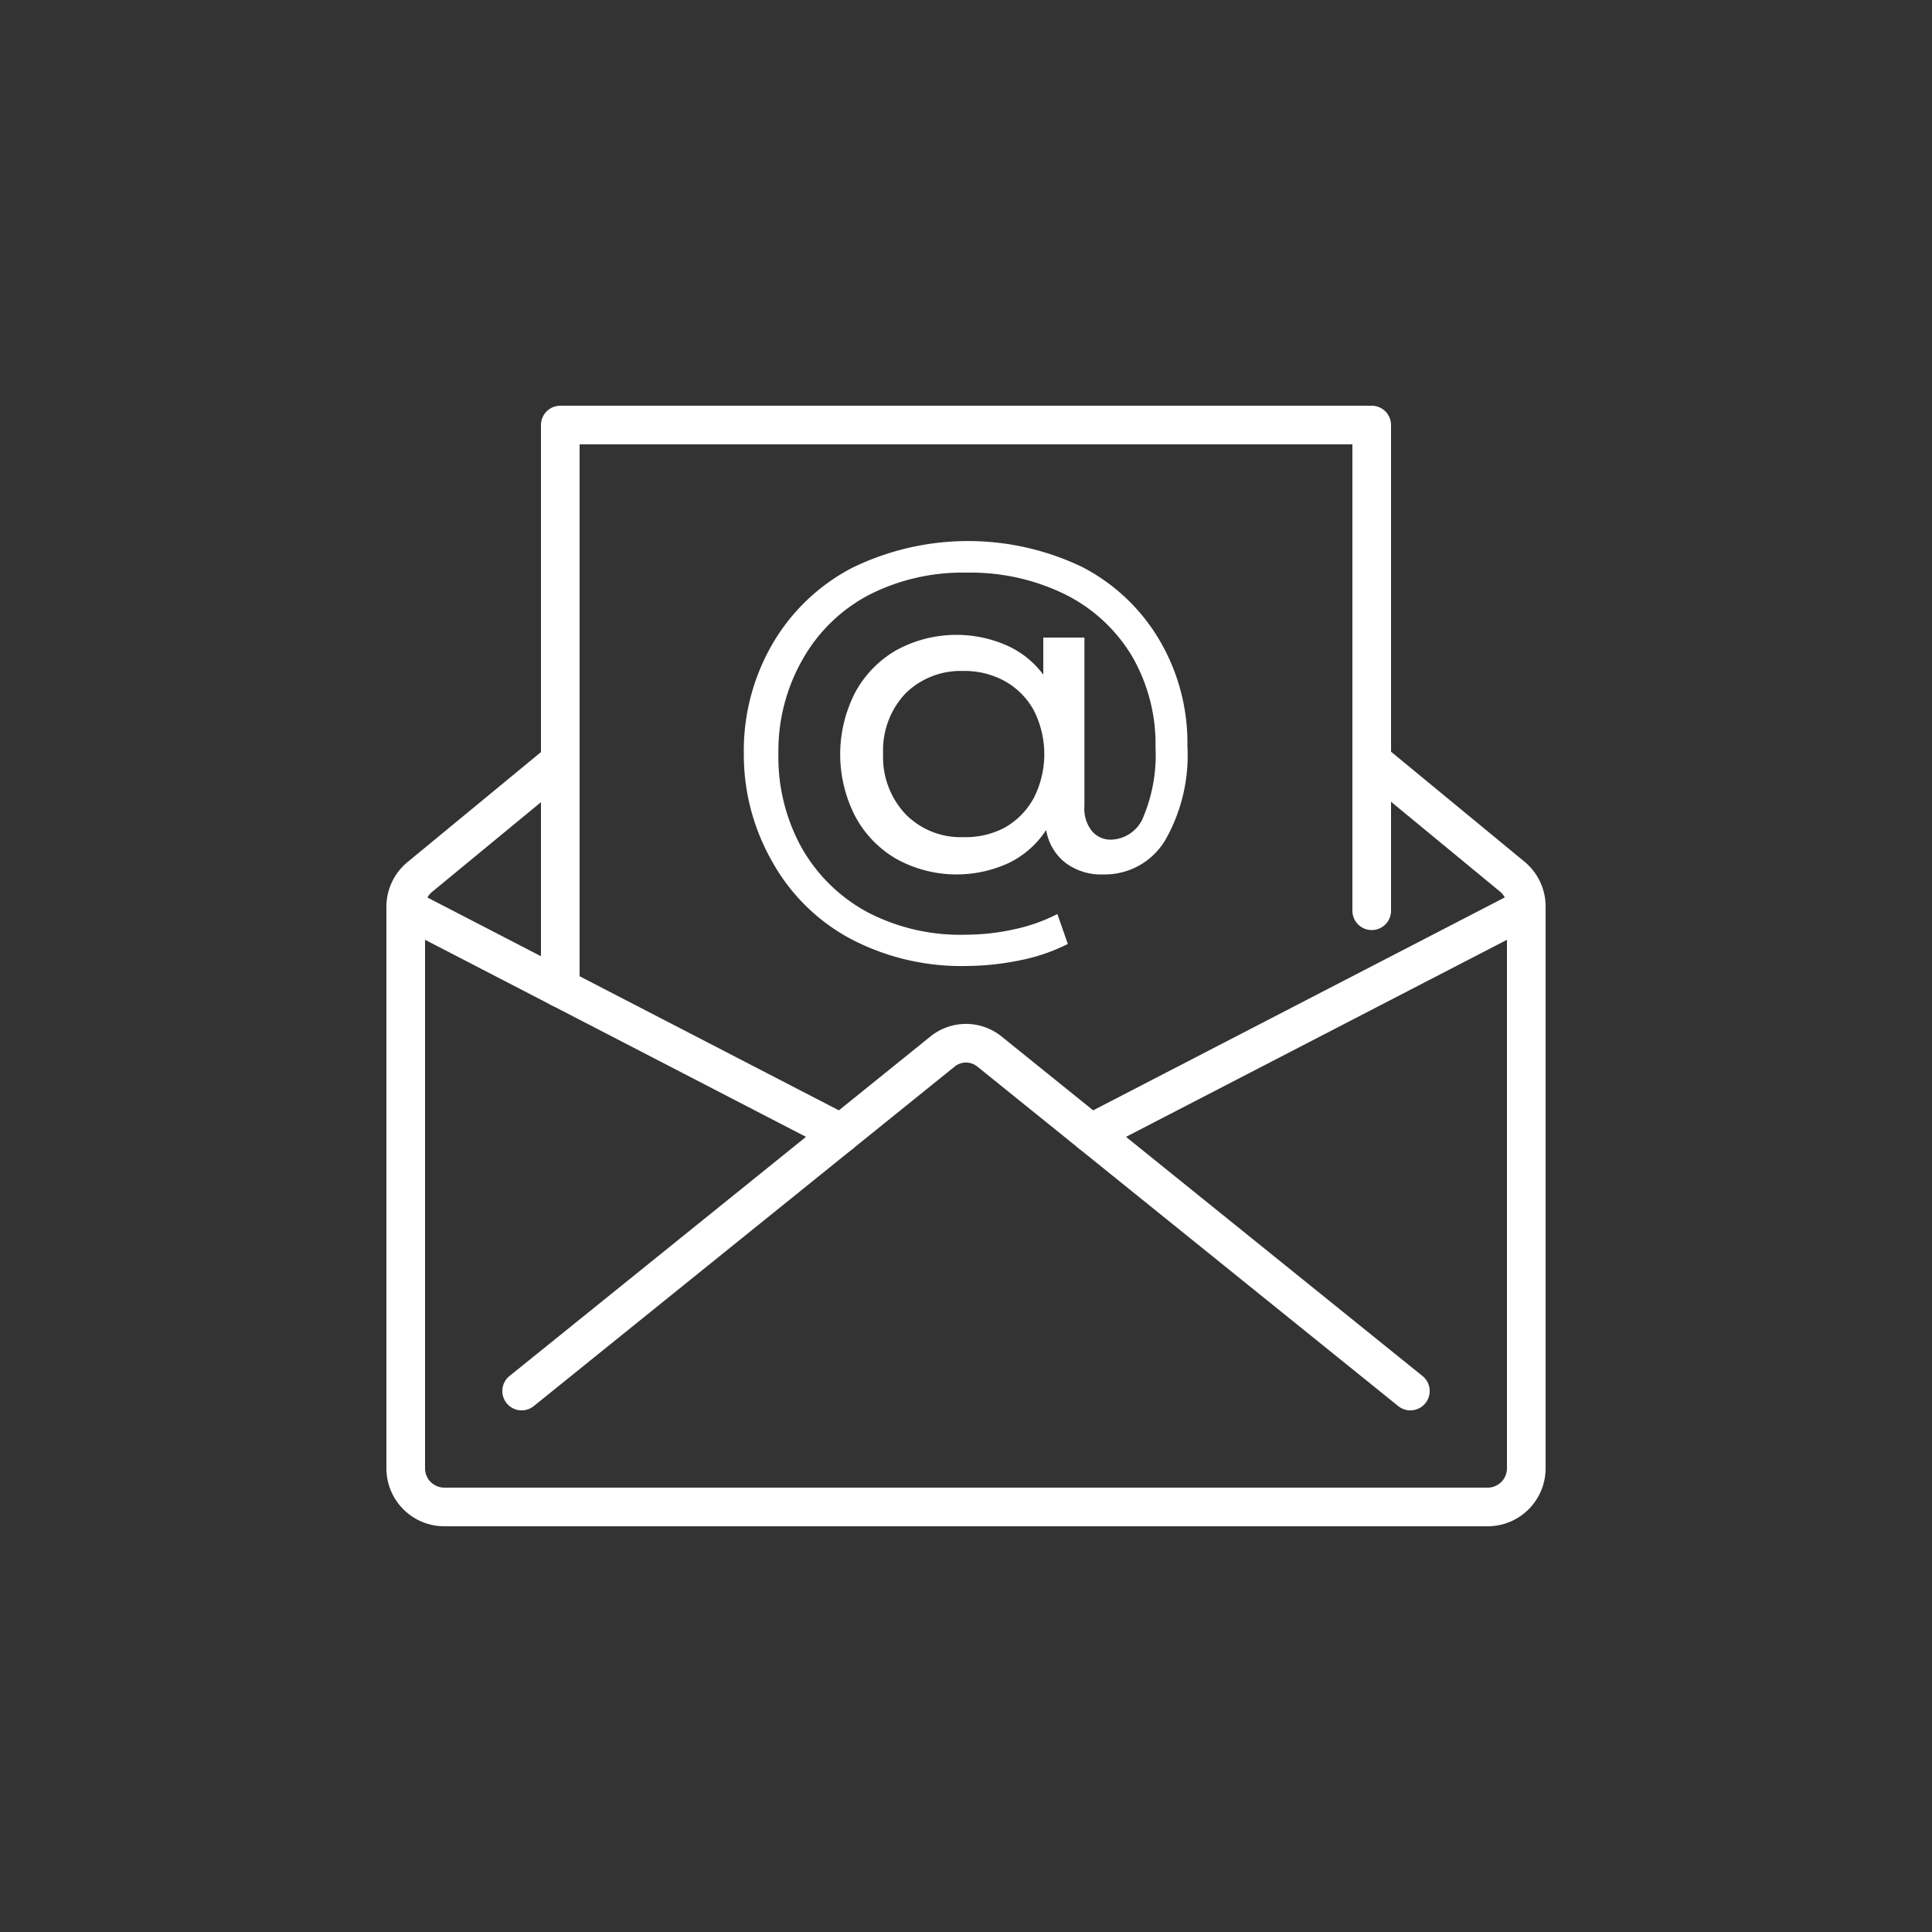
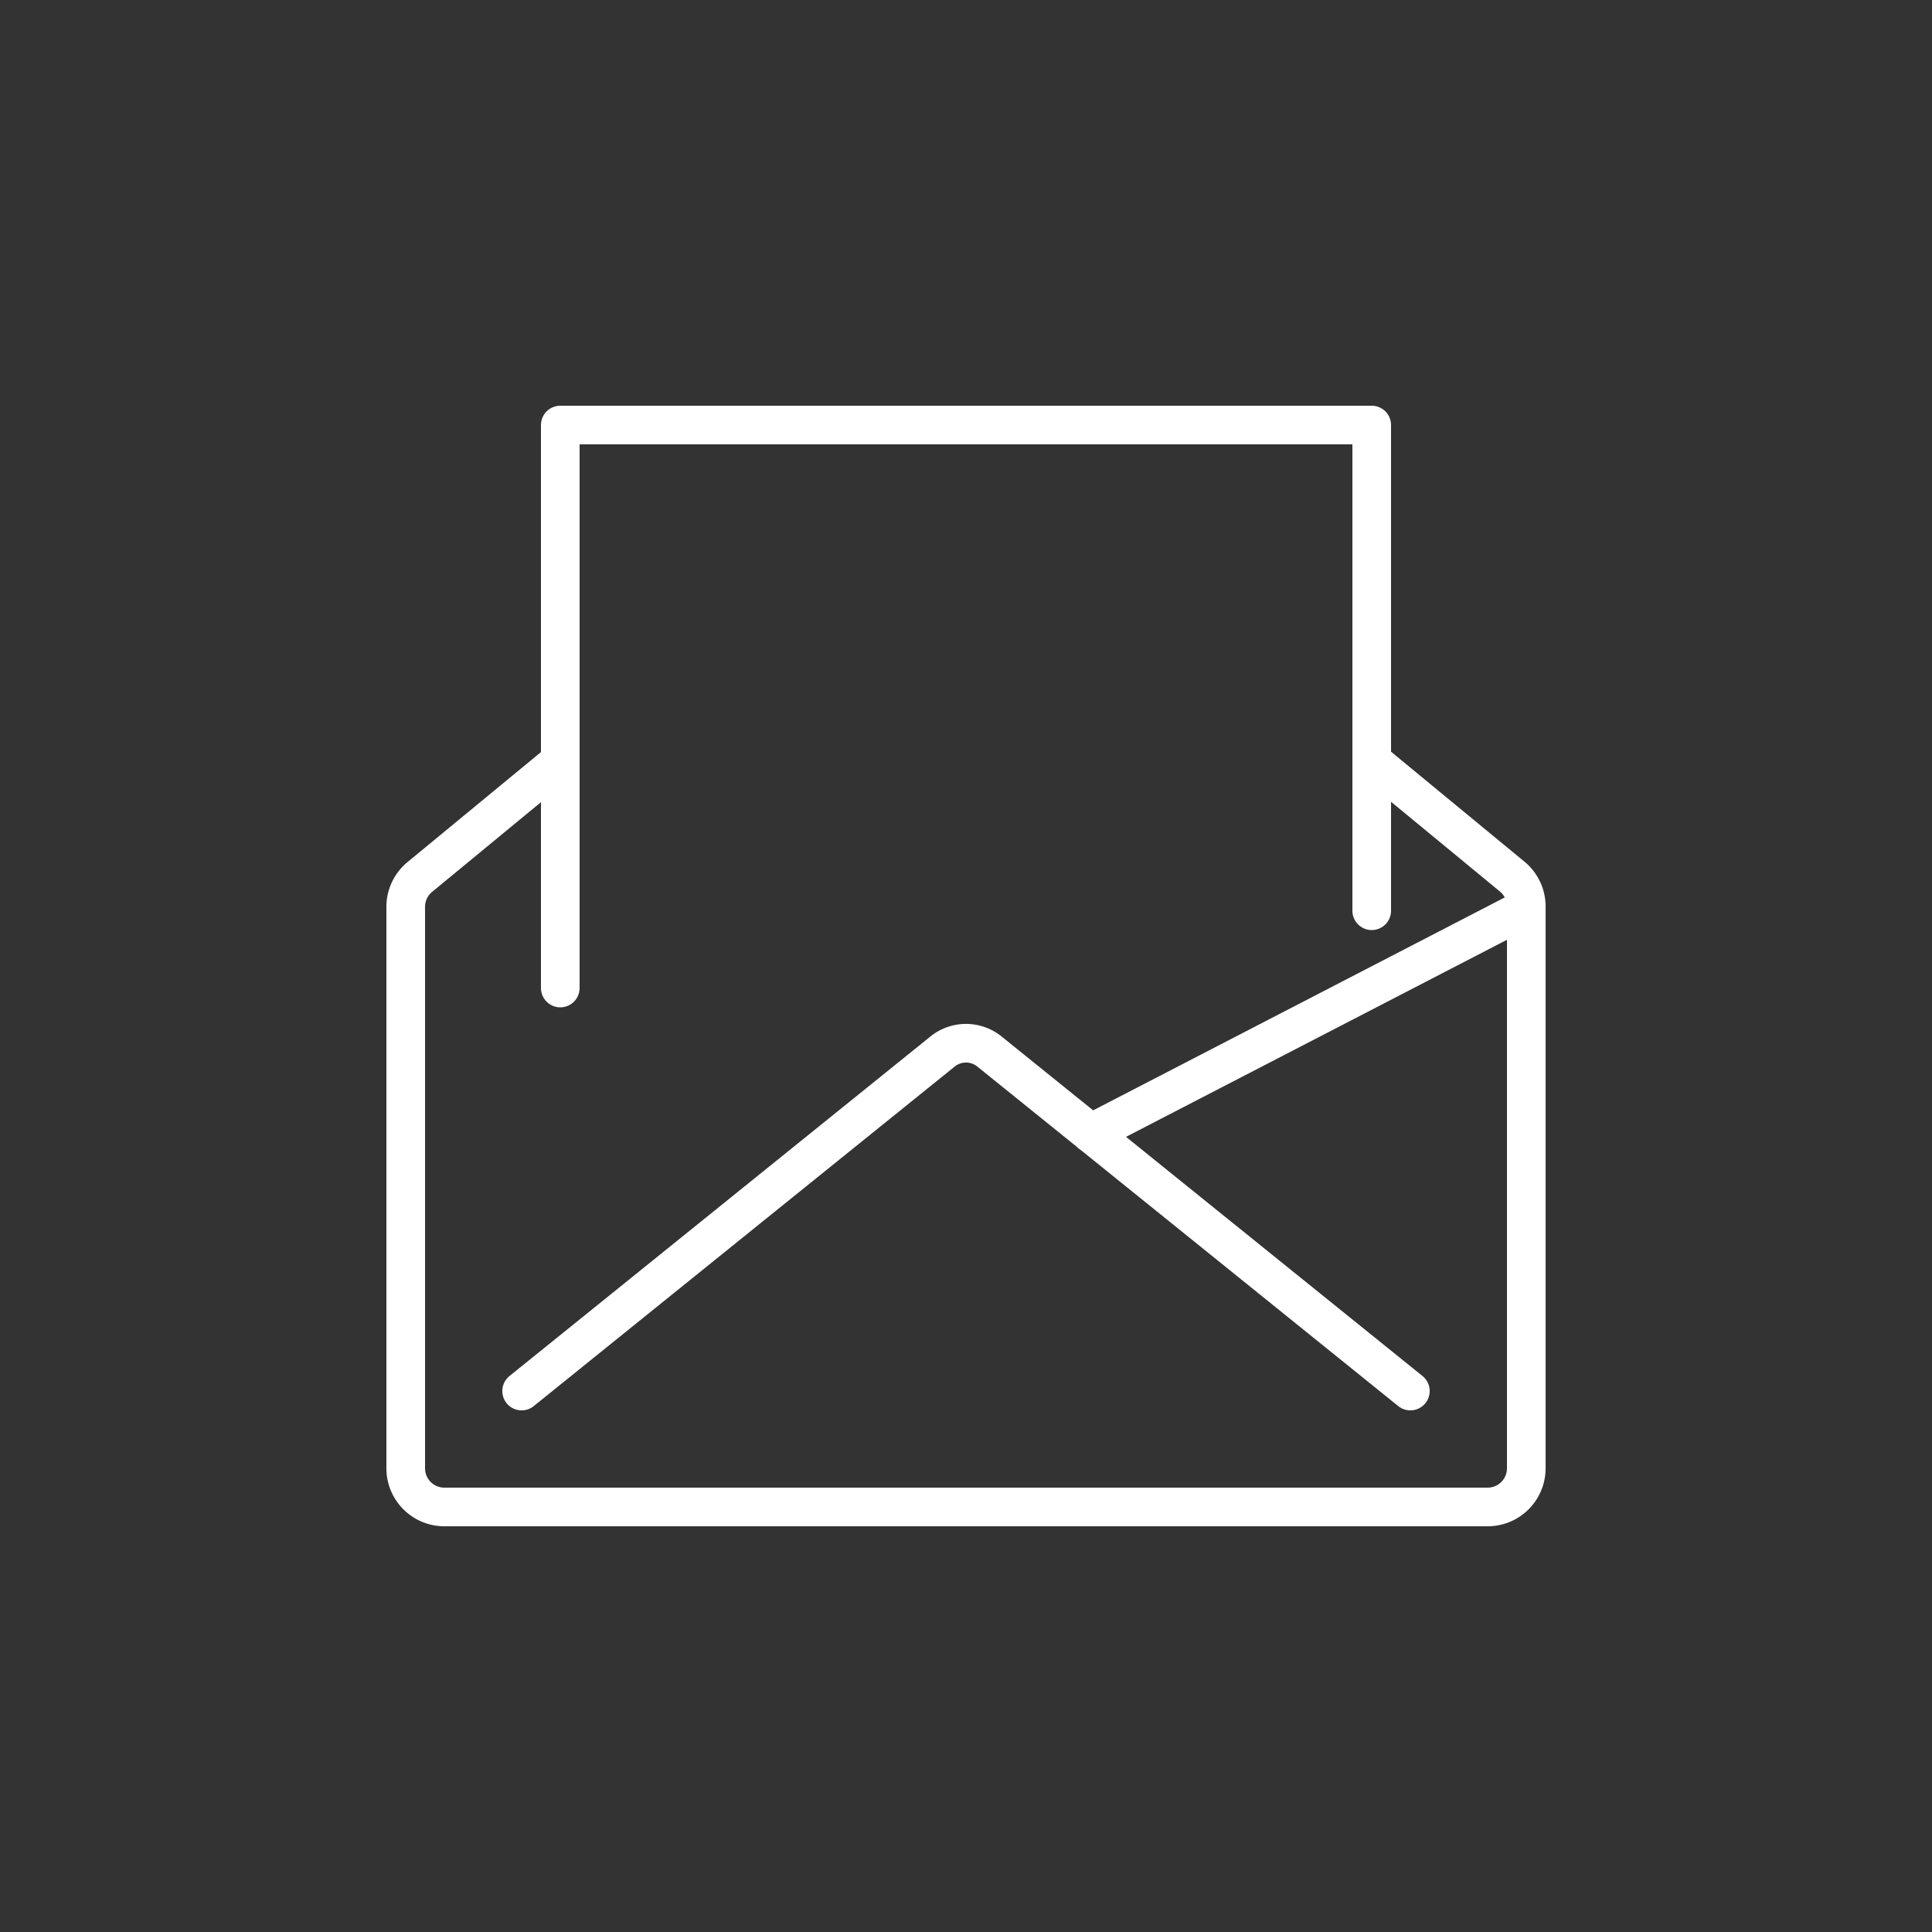
<svg xmlns="http://www.w3.org/2000/svg" viewBox="0 0 100 100">
  <rect x="0" y="0" width="100" height="100" fill="#333333" stroke="none" />
  <defs>
    <style>.cls-1,.cls-2{fill:none;stroke:#fff;stroke-linejoin:round;stroke-width:2px;}.cls-1{stroke-linecap:round;}.cls-3{fill:#fff;}</style>
  </defs>
  <title>icon</title>
  <g id="Assets">
    <polyline class="cls-1" points="29 51.14 29 22 71 22 71 47.14" />
    <path class="cls-2" d="M71,39.38l7.28,6A2,2,0,0,1,79,46.94V76a2,2,0,0,1-2,2H23a2,2,0,0,1-2-2V46.94a2,2,0,0,1,.72-1.54l7.28-6" />
    <path class="cls-1" d="M27,72,48.77,54.44a1.93,1.93,0,0,1,2.46,0L73,72" />
    <line class="cls-1" x1="56.46" y1="58.66" x2="79" y2="47" />
-     <line class="cls-1" x1="21" y1="47" x2="43.54" y2="58.66" />
-     <path class="cls-3" d="M56,29.34A9.93,9.93,0,0,1,60,33.11a10.48,10.48,0,0,1,1.46,5.51,8.84,8.84,0,0,1-1.15,4.87,3.64,3.64,0,0,1-3.22,1.77,3.05,3.05,0,0,1-1.94-.6,2.7,2.7,0,0,1-1-1.7,4.84,4.84,0,0,1-1.92,1.7,6.45,6.45,0,0,1-5.83-.2,5.58,5.58,0,0,1-2.14-2.22,7,7,0,0,1,0-6.39,5.59,5.59,0,0,1,2.14-2.2,6.49,6.49,0,0,1,5.67-.26A4.75,4.75,0,0,1,54,34.92V33h2.13v8.71a1.85,1.85,0,0,0,.4,1.32,1.27,1.27,0,0,0,1,.43,1.86,1.86,0,0,0,1.68-1.25,8.29,8.29,0,0,0,.6-3.52,9.08,9.08,0,0,0-1.22-4.73,8.38,8.38,0,0,0-3.45-3.19,11.09,11.09,0,0,0-5.09-1.13A10.68,10.68,0,0,0,45,30.78a8.47,8.47,0,0,0-3.44,3.32A9.54,9.54,0,0,0,40.29,39a9.69,9.69,0,0,0,1.21,4.89,8.6,8.6,0,0,0,3.41,3.33A10.38,10.38,0,0,0,50,48.38a11.63,11.63,0,0,0,2.45-.27,9,9,0,0,0,2.28-.8l.54,1.55a9.66,9.66,0,0,1-2.5.85A14.18,14.18,0,0,1,50,50a12.32,12.32,0,0,1-6-1.42,10.08,10.08,0,0,1-4-3.93A11.15,11.15,0,0,1,38.5,39,11,11,0,0,1,40,33.3a10.25,10.25,0,0,1,4.09-3.9A13.67,13.67,0,0,1,56,29.34Zm-4,13.5a3.91,3.91,0,0,0,1.5-1.52,5,5,0,0,0,0-4.57,3.86,3.86,0,0,0-1.5-1.5,4.32,4.32,0,0,0-2.14-.52,4.06,4.06,0,0,0-3,1.17A4.28,4.28,0,0,0,45.71,39a4.31,4.31,0,0,0,1.16,3.14,4,4,0,0,0,3,1.19A4.33,4.33,0,0,0,52,42.84Z" />
  </g>
</svg>